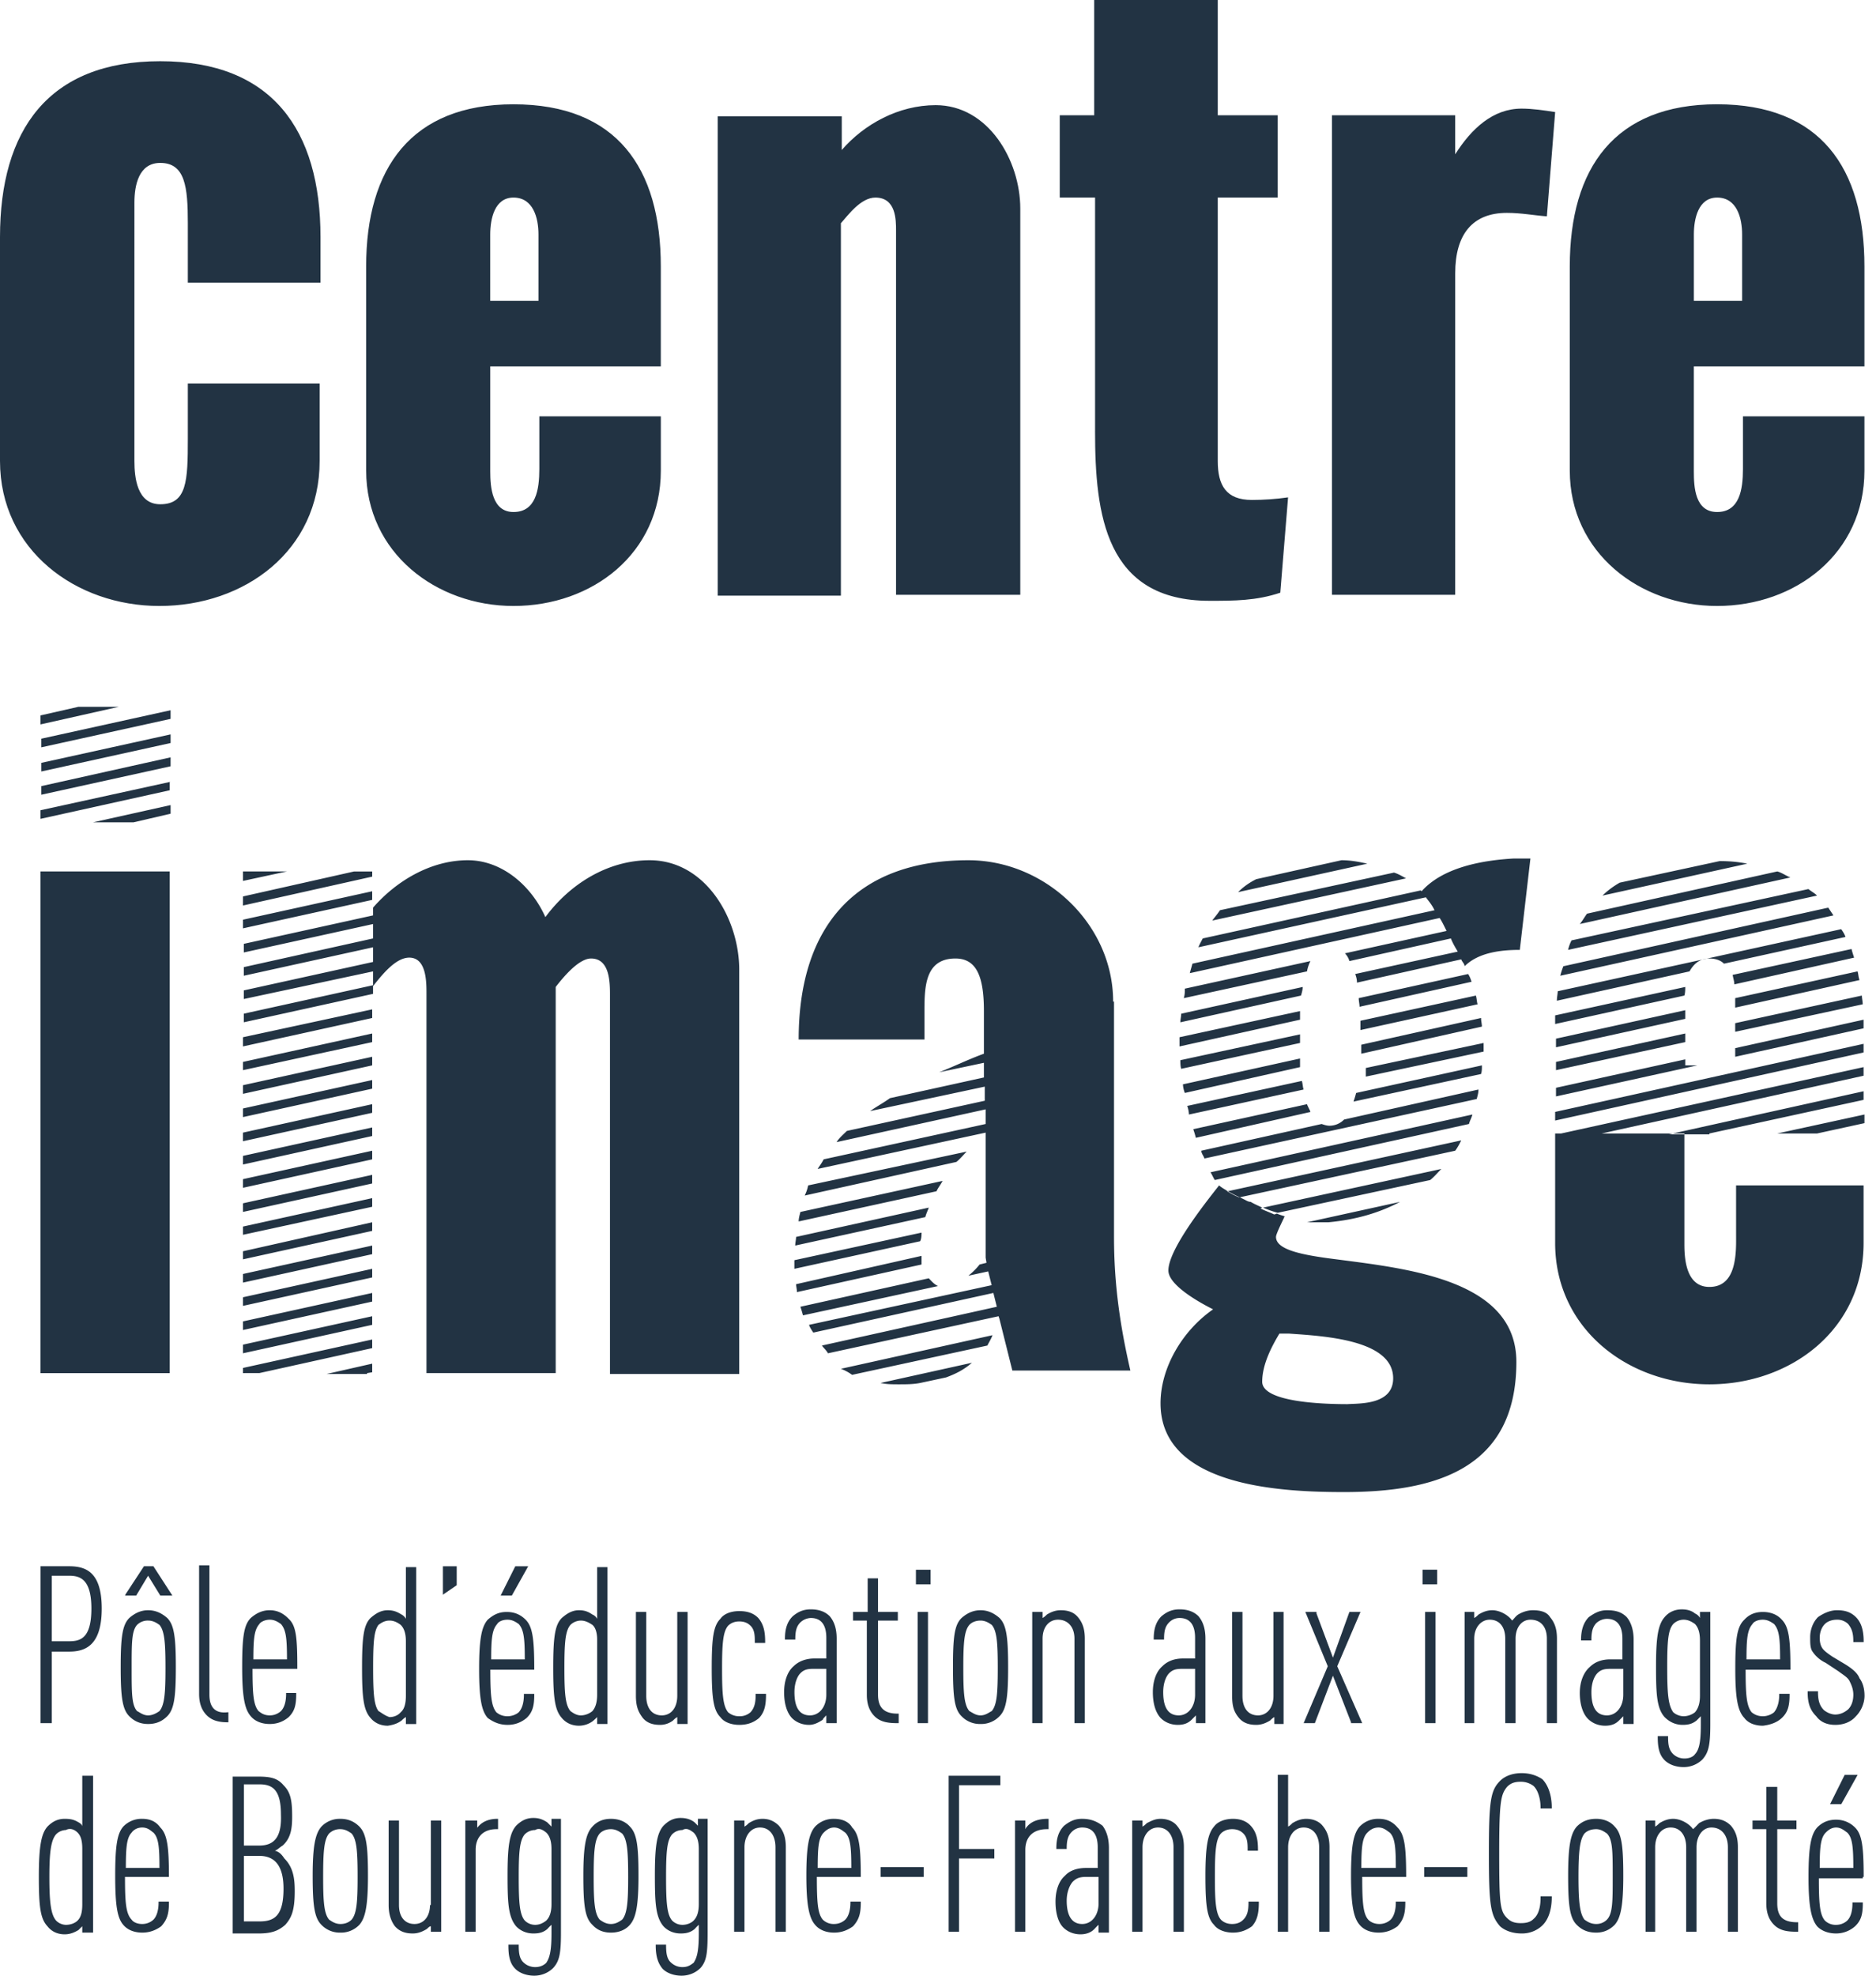
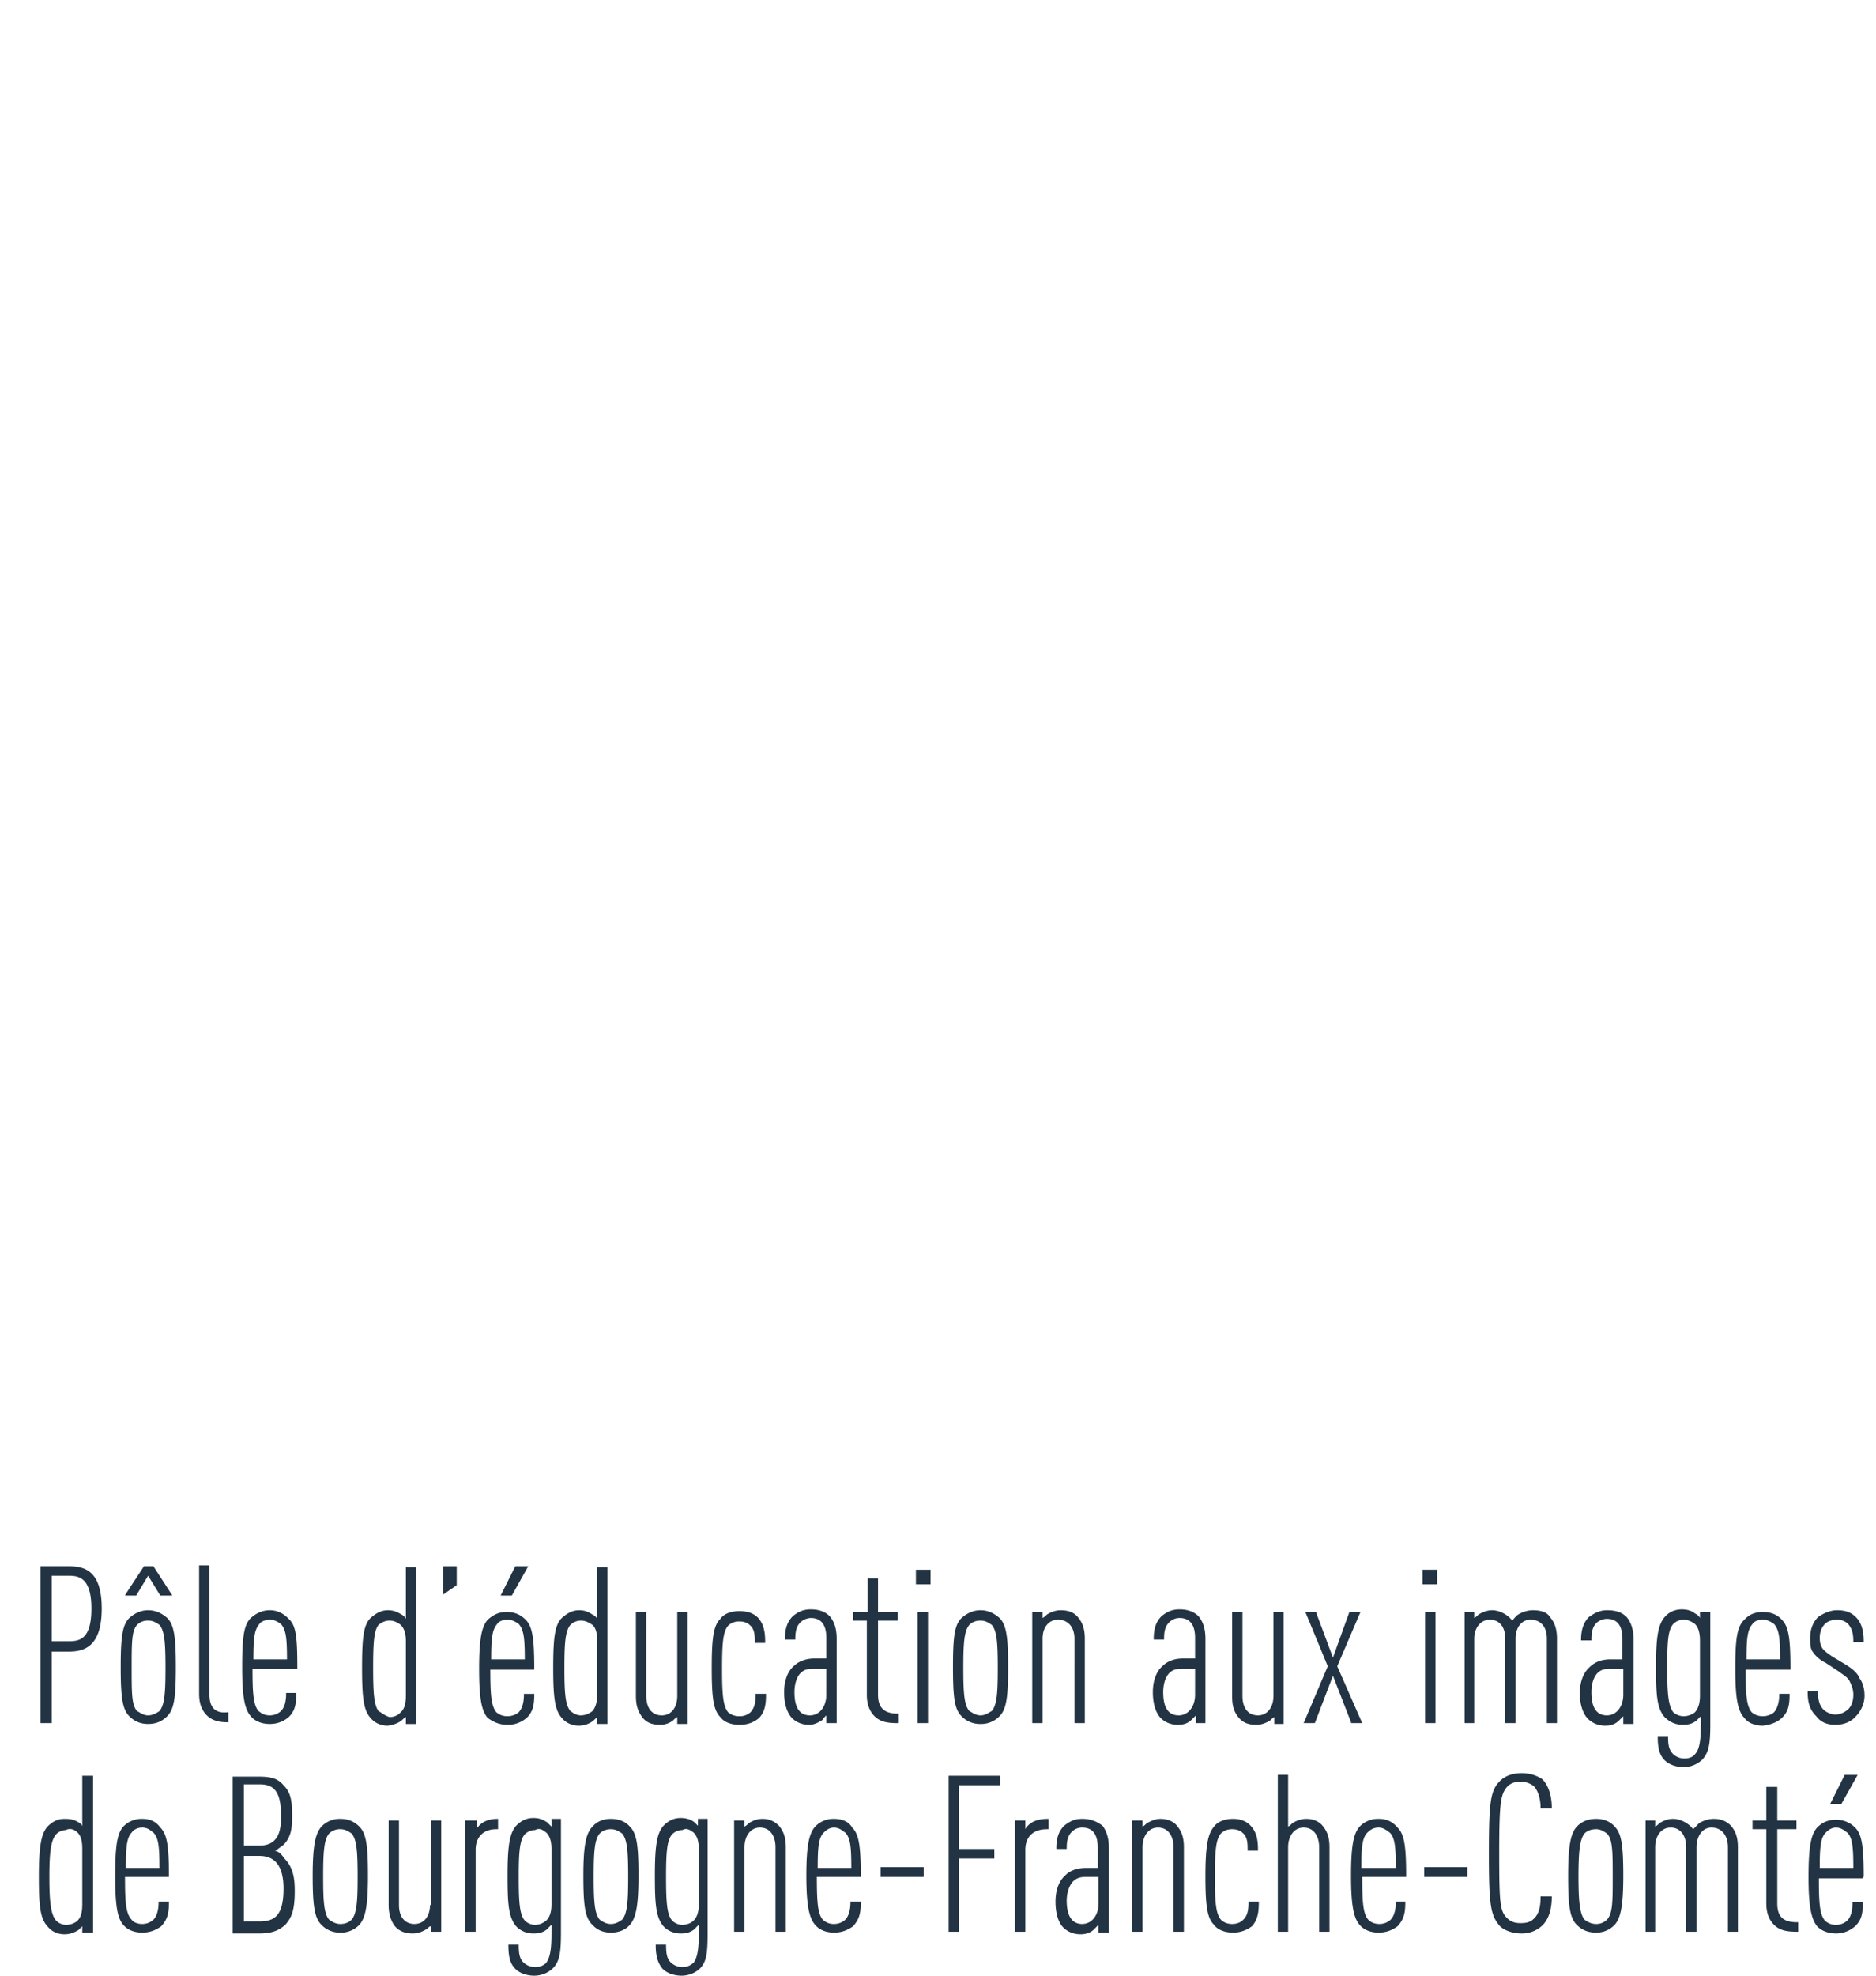
<svg xmlns="http://www.w3.org/2000/svg" width="114" height="120" viewBox="0 0 114 120">
  <g>
    <g>
      <g>
-         <path fill="#223343" d="M14.764 76.49V76l7.853-1.761v.523zm0 1.414v-.524l7.853-1.727v.523zm0 1.413v-.523l7.853-1.728v.524zm0-5.706v-.524l7.853-1.728v.524zm0-2.88v-.524l7.853-1.727V69zm0 4.269v-.5l7.853-1.727v.524zm0 5.783v-.523l7.853-1.728v.524zM7.224 42.93L2.46 44v-.546l2.304-.524zm3.142 3.613L2.512 48.27v-.523L10.366 46zm0 .942l-.053.011v-.011zm-.053.011V48L2.46 49.736v-.523zm4.45 21.821v-.523l7.854-1.728v.524zM10.367 45.13l-7.854 1.728v-.524l7.854-1.728zm-2.252 4.817h-2.46l4.712-1.047v.523zm14.189 33.508h-2.46l2.774-.629v.524l-.314.052zM2.46 52.93h7.853v30.471H2.46zm12.304 30.471v-.314l7.853-1.728v.524L15.758 83.4zm0-1.204v-.524l7.853-1.727v.523zm2.67-29.267l-2.67.576v-.576zm-2.67 19.215v-.524l7.853-1.728v.524zm62.88 1.518a6.266 6.266 0 0 1-.89-.314L87.59 71c-.21.202-.419.464-.68.673zm-62.88-5.812v-.523l7.853-1.728v.524zm52.932-7.015v14.293c0 2.871.366 5.393.994 8.115h-7.172l-.786-3.141-.052-.157-10.367 2.251c-.104-.197-.261-.314-.366-.471l10.628-2.356-.21-.838-10.942 2.408c-.104-.157-.21-.314-.261-.47l11.099-2.41-.21-.837-1.204.262c.262-.21.472-.419.681-.68l.419-.105-.052-.315v-7.591L49.685 71c.105-.164.262-.374.367-.583l9.843-2.147v-.89l-9.058 1.99c.163-.262.419-.471.628-.68l8.377-1.833V66l-6.963 1.485c.366-.262.785-.485 1.204-.785l5.707-1.257v-.89l-2.723.576c.933-.367 1.78-.785 2.723-1.129v-2.588c0-2.042-.419-3.194-1.728-3.194-1.832 0-1.885 1.675-1.885 3.194v1.727h-7.644c0-6.963 3.56-10.89 10.314-10.89 4.66 0 8.796 3.875 8.796 8.587zm16.963 22.88c0-2.357-4.24-2.566-6.335-2.716h-.576c-.471.778-1.047 1.878-1.047 2.925 0 1.256 3.77 1.361 5.183 1.361.733-.052 2.775.052 2.775-1.57zm7.487-.995c0 6.544-4.974 7.905-10.471 7.905-3.77 0-11.152-.314-11.152-5.392 0-2.147 1.309-4.398 3.194-5.707C72.879 79.108 71 78.06 71 77.17c0-1.257 2.14-3.98 3.083-5.171.157.145.367.25.524.354h-.053c.21.105.446.262.733.367h.053l.314.157c.104.052.21.122.346.122.23.14.491.244.7.349l-.104.052c.314.157.628.262.838.367l.157-.053c.262.105.471.157.471.157 0 .053-.523 1.048-.523 1.257 0 .785 1.57 1.1 3.664 1.361 4.398.576 10.943 1.257 10.943 6.23zm-16.806-10c-.262-.105-.524-.262-.733-.367l14.188-3.089c-.105.21-.21.419-.366.628l-13.09 2.828zm37.958-5.027v.524l-2.88.628H108zM79.423 74.24L85.078 73c-1.257.663-2.67 1.082-4.346 1.239h-1.309zM92 52.145h1l-.645 5.55c-1.152 0-2.513.156-3.355.994 0-.157-.153-.262-.205-.419l-6.335 1.414c0-.21-.052-.367-.105-.524l6.23-1.36c-.156-.263-.313-.524-.418-.8L82 58.375a1.075 1.075 0 0 0-.273-.471l6.178-1.361c-.157-.315-.262-.543-.419-.786l-15.183 3.351c.052-.21.105-.366.157-.576l14.712-3.246c-.172-.366-.419-.628-.524-.785l-13.822 3.036c.053-.157.174-.366.262-.537l13.246-2.918.053.052c1.309-1.466 3.717-1.885 5.613-1.99zM105.497 72h7.748v3.495c0 5.236-4.398 8.587-9.371 8.587-4.974 0-9.372-3.403-9.372-8.587v-6.649h.366l18.377-4.031v.523L97.33 68.846h4.32l-.236.053h.942V75.6c0 .995.157 2.566 1.519 2.566 1.413 0 1.623-1.466 1.623-2.775zm-3.847-3.154l11.595-2.565v.523l-9.371 2.042v.053h-1.519v-.053zm-86.886-5.288V63l7.853-1.693v.524zm30.157-4.66v24.556h-7.854V60.469c0-.785 0-2.251-1.152-2.251-.785 0-1.78 1.257-2.146 1.728V83.4h-7.853V60.365c0-.733 0-2.2-1.048-2.2-.868 0-1.727 1.152-2.199 1.728v.472l-7.853 1.727v-.523l7.853-1.728V59l-7.853 1.679v-.524l7.853-1.728v-.89l-7.853 1.728v-.523L22.669 57v-.876l-7.853 1.727v-.523l7.853-1.728v-.471c1.414-1.623 3.508-2.88 5.76-2.88 2.094 0 3.874 1.571 4.712 3.456 1.466-1.99 3.77-3.456 6.335-3.456 3.403 0 5.445 3.56 5.445 6.65zM14.764 65v-.5l7.853-1.727v.523zm0 1.438v-.524l7.853-1.727v.523zm41.151 8.953l-7.643 1.675v-.523L56 74.867c0 .133 0 .367-.084.524zM53.508 84l5.55-1.227c-.471.419-.995.68-1.57.89L55.914 84c-.418.082-.837.082-1.308.082-.367 0-.733 0-1.1-.082zM57 78.113l-8.205 1.78a6.591 6.591 0 0 0-.157-.523l7.801-1.728c.157.157.314.358.561.471zm-1-1.309l-7.571 1.676c0-.157-.053-.367-.053-.48L56 76.28v.524zm-4.901 6.335l9.214-2.041c-.104.261-.209.418-.313.628l-8.22 1.78a2.821 2.821 0 0 0-.681-.367zM10.366 43.663l-7.854 1.728v-.524l7.854-1.728zm92.042 18.22l-7.854 1.728v-.524l7.854-1.728zm-.053-1.414l-7.853 1.728v-.524l7.906-1.727c0 .157 0 .366-.053.523zm1.353-2.242l8.176-1.79c.116.158.21.315.262.472l-7.382 1.623c-.21-.21-.524-.314-.89-.314-.057 0-.112.003-.166.009zm-.256.056c-.344.115-.591.375-.783.717l-8.062 1.783c0-.209.052-.418.052-.576zm.256-.056l-.256.056c.08-.027.165-.046.256-.056zm-20.62-5.768l-7.853 1.728c.314-.315.68-.576 1.1-.786l5.183-1.152c.575 0 1.1.105 1.57.21zm2.356.89l-11.78 2.565c.157-.21.336-.419.471-.628L84.711 53c.289.087.524.244.733.349zm17.697 11.361l-8.587 1.885v-.524l7.854-1.727v.366zm-.733-1.414L94.554 65v-.5l7.854-1.727zm10.837.629L94.502 68.06v-.524l18.743-4.136zm-1.832-8.325l-16.597 3.665c.052-.21.105-.366.184-.576l16.099-3.56.314.471zm-5.969 8.063l7.801-1.728v.524l-7.8 1.728zm-90.68-7.277v-.524l7.853-1.728v.524zm95.654-1.99l-15.13 3.298c.052-.209.104-.366.209-.576L109.895 54c.157.134.366.239.523.396zm-1.623-1.1L96 56.124c.177-.21.282-.42.44-.629L108 52.93c.272.07.533.262.795.366zm-3.508 5.917l7.225-1.571c.053.21.105.358.157.524l-7.277 1.623c0-.157-.052-.315-.105-.576zm.89-6.754l-8.796 1.937c.315-.314.681-.576 1.048-.785l6.073-1.31c.628 0 1.152.053 1.675.158zm-.733 8.743v-.576L112.88 59c.052.16.052.37.121.527zm0 1.466v-.523l7.697-1.676c0 .157.052.367.052.531zM79.057 60.47l-7.33 1.623c0-.157.052-.366.052-.523l7.383-1.623c0 .157-.053.366-.105.523zm-6.388 8.639c-.052-.21-.104-.366-.157-.524l6.911-1.518c.053.157.157.314.21.471zm-.994-5.55v-.104V63L79 61.412v.523zm-56.911-9.11l6.754-1.518h1.1v.314L14.763 55zm33.874 19.163l8.639-1.885c-.105.21-.277.419-.367.628l-8.377 1.833c0-.187.053-.367.105-.576zm23.613-5.917a1.86 1.86 0 0 0-.105-.523l6.963-1.518c.053.157.053.347.105.523zm-14.137 2.88L48.9 72.616c.1-.21.157-.367.21-.616l9.633-2.054c-.21.21-.42.47-.629.628zM79.424 59l-7.488 1.626c.064-.21.064-.366.064-.576l7.633-1.675a2.23 2.23 0 0 0-.21.625zM56.23 73.925l-7.906 1.728c0-.158.052-.367.052-.524l8.063-1.78c-.052.157-.157.366-.21.576zm33.455-13.456c.052.157.052.367.105.531l-7.12 1.564V62zM90 61.831c0 .169.052.366.052.523L82.722 64v-.546zm-7 3.56v-.524l7.156-1.518v.523zm6.214-6.23c.105.156.157.314.21.47l-6.807 1.519c0-.15-.052-.367-.052-.524zM72 66.384a1.662 1.662 0 0 1-.116-.523L79 64.292v.523zm7-3.036l-7.22 1.57c-.053-.157-.053-.366-.053-.523L79 62.826v.523zM81.675 68l8.167-1.824c0 .21-.052.367-.105.576l-16.544 3.613c-.052-.158-.193-.315-.193-.472l7.313-1.623c.157.053.315.105.472.105.366 0 .68-.157.89-.375zm-7.854 3.673c-.104-.157-.157-.314-.262-.47l15.917-3.509c-.053.21-.157.367-.21.576zm8.587-5.288l7.644-1.675c0 .21 0 .367-.052.524l-7.75 1.675c.053-.157.105-.314.158-.524z" />
-       </g>
+         </g>
      <g>
        <path fill="#223343" d="M112.098 107.803h.786l-.995 1.78h-.68zm1.1 6.197v.085h-2.67c0 1.519.052 2.2.366 2.566a.924.924 0 0 0 .68.261.995.995 0 0 0 .681-.261c.21-.21.314-.576.314-1.047v-.053h.629v.053c0 .68-.105 1.047-.472 1.396a1.74 1.74 0 0 1-1.151.436c-.472 0-.89-.157-1.152-.436-.367-.454-.524-1.24-.524-3 0-1.852.157-2.585.524-3 .314-.318.68-.475 1.152-.475.425 0 .837.157 1.151.475.42.415.524 1.148.524 3zm-1.623-3c-.314 0-.524.206-.629.31-.314.315-.366.89-.366 2.147h2.042c0-1.257-.053-1.832-.367-2.147-.157-.104-.366-.31-.68-.31zM108 115.604c0 .785.329 1.151 1.219 1.151h.052v.576h-.052c-.576 0-1.047-.052-1.414-.419-.314-.314-.471-.733-.471-1.308V111.1h-.838v-.524h.838v-2.041H108v2.041h1.166v.524H108zm-3.86-5.131c.471 0 .785.157 1.047.419.262.314.42.68.42 1.308v5.131H105v-5.13c0-.734-.389-1.201-1-1.201-.54 0-.907.52-.907 1.2v5.131h-.628v-5.13c0-.734-.367-1.201-.943-1.201s-.942.52-.942 1.2v5.131H100v-6.754h.58v.367c.105-.052.21-.157.262-.21.261-.157.523-.261.837-.261.42 0 .943.261 1.205.628.116-.101.261-.262.366-.367.262-.157.576-.261.89-.261zm-7.14 0c.439 0 .857.157 1.12.47.418.42.523 1.153.523 2.985 0 1.833-.157 2.566-.524 2.984-.314.315-.68.472-1.119.472-.504 0-.87-.157-1.184-.472-.42-.418-.524-1.151-.524-2.984 0-1.832.157-2.565.524-2.984.314-.314.68-.471 1.184-.471zm0 6.387a.896.896 0 0 0 .648-.262c.352-.366.352-1.1.352-2.598 0-1.538 0-2.27-.352-2.637-.157-.105-.367-.262-.648-.262-.4 0-.609.157-.713.262-.287.366-.367 1.1-.367 2.637 0 1.499.08 2.232.367 2.598.157.105.366.262.713.262zm-4.535-9.162c.535 0 .942.157 1.256.366.367.367.576.995.576 1.728v.052h-.68v-.052c0-.419-.105-.995-.42-1.309a1.26 1.26 0 0 0-.785-.262c-.412 0-.628.105-.837.315-.367.464-.472.837-.472 3.979 0 3.14.053 3.56.472 3.979.21.209.425.314.837.314.314 0 .588-.053.786-.262.366-.314.419-.89.419-1.309v-.052h.68v.052c0 .524-.105 1.309-.628 1.763a1.79 1.79 0 0 1-1.204.436c-.524 0-.995-.157-1.31-.436-.575-.663-.68-1.24-.68-4.433 0-3.194.105-3.822.68-4.398.315-.314.786-.471 1.31-.471zm-5.917 5.707h2.618V114h-2.618zm-2.774-2.932c.47 0 .837.157 1.151.527.42.415.524 1.148.524 3h-2.67c0 1.551.052 2.232.366 2.598.105.105.314.262.681.262a.995.995 0 0 0 .68-.262c.21-.21.315-.598.315-1.047v-.052h.576v.052c0 .68-.105 1.047-.472 1.449-.314.227-.68.384-1.151.384-.472 0-.89-.157-1.152-.472-.367-.418-.524-1.204-.524-2.984 0-1.832.157-2.565.524-2.984a1.54 1.54 0 0 1 1.152-.471zm0 .527c-.367 0-.576.206-.681.31-.314.315-.367.89-.367 2.147h2.095c0-1.257-.053-1.832-.367-2.147-.157-.104-.366-.31-.68-.31zm-4.398-.527c.419 0 .785.157.994.419.262.314.42.68.42 1.308v5.131h-.629v-5.13c0-.734-.366-1.201-.942-1.201s-.943.52-.943 1.2v5.131h-.628v-9.529h.628v3.142c.105-.052.21-.157.262-.21.262-.157.524-.261.838-.261zm-4.45 0c.47 0 .837.157 1.074.419.391.418.444.942.444 1.465v.053h-.629v-.053c0-.357 0-.733-.261-.994-.157-.157-.367-.262-.68-.262-.367 0-.577.157-.682.262-.314.366-.366 1.1-.366 2.637 0 1.499.052 2.232.366 2.598.105.105.315.262.681.262.314 0 .524-.105.68-.262.263-.261.315-.598.315-1.047v-.052h.628v.052c0 .68-.105 1.1-.419 1.449-.314.227-.68.384-1.152.384-.47 0-.925-.157-1.151-.472-.42-.418-.524-1.151-.524-2.984 0-1.832.157-2.565.524-2.984.226-.314.68-.471 1.151-.471zm-4.398 0c.418 0 .785.157.994.419.262.314.42.68.42 1.308v5.131h-.63v-5.13c0-.734-.366-1.201-.942-1.201-.575 0-.942.52-.942 1.2v5.131H68.8v-6.754h.628v.367c.105-.052.21-.157.262-.21.31-.157.523-.261.838-.261zm-4.765 0c.524 0 .89.157 1.237.419.23.314.386.732.386 1.36v5.132h-.628v-.472c-.105.088-.21.21-.262.262-.21.21-.496.314-.838.314-.418 0-.785-.157-1.047-.418-.314-.315-.47-.89-.47-1.571 0-.68.209-1.257.575-1.57.284-.315.733-.472 1.284-.472h.706V112.2c0-.785-.315-1.2-.943-1.2a.881.881 0 0 0-.628.258c-.21.21-.314.471-.314.995v.052h-.629v-.052c0-.629.158-1.047.472-1.361.336-.262.628-.42 1.1-.42zM66 114c-.394 0-.603.085-.813.295-.187.21-.366.628-.366 1.151 0 .681.179 1.414.942 1.414.576 0 .995-.523.995-1.256V114zm-3.588-3.056c.262-.314.681-.471 1.257-.471h.052v.628h-.104c-.838 0-1.31.471-1.31 1.256v4.974h-.628v-6.754h.629v.524c.052-.101.052-.101.104-.157zm-4.764 6.387v-9.476h3.141v.576h-2.513v3.874h2.147v.576h-2.147v4.45zm-4.136-3.926h2.618V114h-2.618zm-2.827-2.932c.47 0 .89.157 1.1.527.418.415.523 1.148.523 3h-2.67c0 1.551.052 2.232.362 2.598a.94.94 0 0 0 .685.262.995.995 0 0 0 .68-.262c.21-.21.314-.598.314-1.047v-.052h.629v.052c0 .68-.105 1.047-.472 1.449-.314.227-.68.384-1.151.384-.472 0-.89-.157-1.152-.472-.367-.418-.533-1.204-.533-2.984 0-1.832.166-2.565.533-2.984a1.54 1.54 0 0 1 1.152-.471zm0 .527c-.315 0-.524.206-.629.31-.314.315-.366.89-.366 2.147h2.042c0-1.257-.053-1.832-.367-2.147-.157-.104-.365-.31-.68-.31zm-4.346-.527c.419 0 .733.157.995.419.262.314.419.68.419 1.308v5.131h-.629v-5.13c0-.734-.366-1.201-.942-1.201s-.942.52-.942 1.2v5.131h-.629v-6.754h.629v.367c.104-.052.209-.157.261-.21.262-.157.499-.261.838-.261zm-3.927.419v-.42H43v6.912c0 1.256-.064 1.727-.43 2.146-.315.314-.734.47-1.152.47-.472 0-.89-.156-1.152-.417-.266-.315-.42-.733-.42-1.414v-.052h.63v.052c0 .471.052.831.313 1.047a.995.995 0 0 0 .68.262c.367 0 .531-.157.682-.262.209-.314.314-.733.314-1.78v-.524c-.105.088-.21.21-.262.262-.262.21-.524.262-.838.262-.419 0-.785-.157-1.047-.436-.471-.559-.523-1.396-.523-3.072 0-1.728.104-2.565.523-3.036.314-.315.628-.472 1.047-.472.367 0 .635.105.838.262l.21.21zm-.261.418c-.21-.157-.42-.31-.681-.157a.882.882 0 0 0-.628.262c-.314.367-.367 1.1-.367 2.585 0 1.551.053 2.284.367 2.65a.882.882 0 0 0 .628.262c.262 0 .53-.104.68-.261.21-.21.315-.524.315-.995v-3.35c0-.472-.105-.786-.314-.996zm-5.027-.837c.472 0 .876.157 1.152.47.42.42.524 1.153.524 2.985 0 1.833-.157 2.566-.524 2.984-.276.315-.68.472-1.152.472-.47 0-.837-.157-1.124-.472-.446-.418-.551-1.151-.551-2.984 0-1.832.157-2.565.551-2.984.287-.314.653-.471 1.124-.471zm0 6.387c.315 0 .524-.157.681-.262.314-.366.367-1.1.367-2.598 0-1.538-.053-2.27-.367-2.637-.157-.105-.366-.262-.68-.262-.367 0-.577.157-.681.262-.314.366-.367 1.1-.367 2.637 0 1.499.053 2.232.367 2.598.157.105.366.262.68.262zm-3.612-6.387h.576v6.91c0 1.257-.088 1.728-.471 2.147-.315.314-.733.47-1.152.47-.465 0-.89-.156-1.152-.417-.313-.315-.419-.733-.419-1.414v-.052h.628v.052c0 .471.053.831.314 1.047.164.157.42.262.681.262.367 0 .576-.157.68-.262.21-.314.315-.733.315-1.78v-.524c-.105.088-.21.21-.262.262-.25.21-.524.262-.838.262-.412 0-.785-.157-1.047-.436-.471-.559-.523-1.396-.523-3.072 0-1.728.104-2.565.523-3.036.314-.315.635-.472 1.047-.472.367 0 .588.105.838.262l.262.262zm-.314.837c-.198-.157-.42-.31-.68-.157a.895.895 0 0 0-.63.262c-.313.367-.366 1.1-.366 2.585 0 1.551.053 2.284.367 2.65a.895.895 0 0 0 .628.262c.262 0 .483-.104.68-.261.21-.21.315-.524.315-.995v-3.35c0-.472-.105-.786-.314-.996zm-4.136-.366c.261-.314.68-.471 1.151-.471h.053v.628h-.105c-.785 0-1.257.471-1.257 1.256v4.974h-.628v-6.754H29v.524c0-.101 0-.101.062-.157zm-2.88 4.764v-5.13h.628v6.753h-.628V117c-.105 0-.182.122-.262.174-.262.157-.523.262-.837.262-.42 0-.786-.105-1.083-.436-.226-.297-.383-.716-.383-1.292v-5.13h.628v5.13c0 .733.366 1.152.942 1.152s.943-.471.943-1.152zm-5.497-5.235c.47 0 .837.157 1.151.47.42.42.524 1.153.524 2.985 0 1.833-.157 2.566-.524 2.984a1.54 1.54 0 0 1-1.151.472 1.54 1.54 0 0 1-1.152-.472c-.42-.418-.533-1.151-.533-2.984 0-1.832.166-2.565.533-2.984a1.54 1.54 0 0 1 1.152-.471zm0 6.387c.366 0 .576-.157.68-.262.314-.366.367-1.1.367-2.598 0-1.538-.053-2.27-.367-2.637-.157-.105-.365-.262-.68-.262a.94.94 0 0 0-.685.262c-.31.366-.363 1.1-.363 2.637 0 1.499.053 2.232.363 2.598.161.105.37.262.685.262zm-3.98-4.45c.21.052.367.157.576.471.576.576.629 1.309.629 1.99 0 1.204-.21 1.623-.576 2.041-.419.367-.838.524-1.623.524h-1.57v-9.529h1.517c.786 0 1.205.093 1.571.524.419.419.524.89.524 1.885 0 .684-.053 1.309-.576 1.78-.177.104-.314.261-.471.314zm-1.884.314v3.979h.942c.89 0 1.466-.314 1.466-1.99 0-1.308-.471-1.989-1.466-1.989zm.942-.628c.943 0 1.361-.576 1.309-1.885 0-1.518-.524-1.833-1.309-1.833h-.942v3.718zm-7.12-1.623c.47 0 .837.157 1.1.527.418.415.523 1.148.523 3h-2.67c0 1.551.052 2.232.404 2.598.067.105.276.262.643.262a.995.995 0 0 0 .68-.262c.21-.21.314-.598.314-1.047v-.052h.629v.052c0 .68-.105 1.047-.471 1.449-.315.227-.681.384-1.152.384-.471 0-.89-.157-1.152-.472-.367-.418-.491-1.204-.491-2.984 0-1.832.124-2.565.49-2.984a1.54 1.54 0 0 1 1.153-.471zm0 .527c-.367 0-.576.206-.643.31-.3.315-.352.89-.352 2.147H9.69c0-1.257-.052-1.832-.367-2.147-.157-.104-.323-.31-.68-.31zM5 107.855h.658v9.529H5V117c-.075.07-.18.174-.232.227-.261.157-.523.261-.837.261-.42 0-.786-.157-1.047-.488-.42-.454-.524-1.135-.524-3 0-1.904.157-2.637.524-3.056.314-.314.628-.471 1.047-.471.366 0 .576.052.837.21.105.051.232.156.232.26zm-.284 3.455c-.157-.157-.419-.31-.716-.157a.86.86 0 0 0-.593.262c-.314.367-.407 1.1-.407 2.585 0 1.551.093 2.284.407 2.65a.86.86 0 0 0 .593.262c.297 0 .559-.104.716-.261.21-.21.284-.524.284-.995v-3.35c0-.472-.075-.786-.284-.996zm106.806-6.544c-.47 0-.89-.157-1.152-.524-.37-.366-.523-.785-.523-1.466v-.052h.628v.052c0 .524.105.838.367 1.1.158.124.419.262.68.262.314 0 .576-.138.786-.315.21-.209.314-.523.314-.89 0-.314-.105-.576-.21-.785-.104-.262-.412-.419-.68-.628l-.786-.52a1.97 1.97 0 0 1-.837-.737c-.109-.21-.109-.471-.109-.837 0-.426.161-.89.475-1.205.314-.221.733-.419 1.152-.419.471 0 .838.105 1.152.42.314.313.471.778.471 1.465v.053h-.628v-.053c0-.523-.105-.785-.314-1.047a.938.938 0 0 0-.681-.262c-.314 0-.576.105-.733.262-.21.21-.314.524-.314.838 0 .262.052.471.157.628.105.157.314.314.628.524l.786.47c.418.263.733.524.849.839.198.261.302.628.302 1.061 0 .457-.209.928-.523 1.242-.314.367-.779.524-1.257.524zm-3.246-.419c-.276.262-.68.419-1.152.471-.47 0-.89-.157-1.124-.471-.394-.419-.551-1.152-.551-2.984 0-1.833.105-2.566.551-2.985.287-.314.653-.47 1.124-.47.472 0 .876.156 1.152.47.42.42.524 1.152.524 2.985v.052h-2.723c0 1.518.053 2.199.367 2.585.105.085.314.242.68.242.262 0 .524-.104.681-.242.195-.229.314-.595.314-1.067v-.052h.628v.052c0 .681-.104 1.067-.47 1.414zm-1.152-5.969c-.366 0-.576.157-.628.262-.314.36-.366.89-.366 2.147h2.042c0-1.257-.053-1.787-.367-2.147-.157-.105-.366-.262-.68-.262zm-4.869 6.388c-.419 0-.785-.157-1.1-.471-.47-.524-.523-1.362-.523-3.037 0-1.728.105-2.565.524-3.037.262-.314.628-.47 1.047-.47.366 0 .628.104.797.249.145.064.25.169.302.274v-.367h.629v6.807c0 1.286-.105 1.727-.472 2.146a1.624 1.624 0 0 1-1.151.471c-.472 0-.89-.157-1.152-.419-.314-.314-.419-.733-.419-1.413v-.052h.628v.052c0 .501.053.785.314 1.047a.995.995 0 0 0 .681.262c.366 0 .576-.157.64-.262.25-.262.355-.733.355-1.78v-.524l-.262.262c-.262.21-.524.262-.838.262zm-.942-3.508c0 1.57.052 2.304.366 2.742a.99.99 0 0 0 .629.242c.261 0 .523-.104.692-.242.198-.229.302-.543.302-1v-3.365c0-.471-.104-.785-.302-.995-.221-.157-.43-.262-.692-.262a.895.895 0 0 0-.629.262c-.314.36-.366 1.047-.366 2.618zm-3.665-3.455c.524 0 .89.104 1.204.418.262.314.419.779.419 1.362v5.13h-.628v-.47l-.262.261c-.21.21-.471.314-.838.314-.419 0-.785-.157-1.047-.419-.314-.314-.496-.89-.496-1.57s.234-1.257.6-1.571c.315-.314.734-.471 1.257-.471h.733V99.53c0-.785-.314-1.204-.942-1.204a.98.98 0 0 0-.648.262c-.19.21-.294.471-.294.995v.052h-.629v-.052c0-.583.157-1.048.471-1.362.315-.221.629-.418 1.1-.418zm.21 3.56c-.367 0-.577.052-.786.261-.21.21-.366.629-.366 1.152 0 .681.157 1.414.942 1.414.576 0 .995-.524.995-1.257v-1.57zm-4.713-3.56c.472 0 .855.104 1.047.418.262.314.42.681.42 1.31v5.13H94v-5.13c0-.734-.383-1.153-1-1.153-.535 0-.902.472-.902 1.152v5.131h-.628v-5.13c0-.734-.367-1.153-.942-1.153-.528 0-.943.472-.943 1.152v5.131H89v-6.754h.585v.367c.105-.053.21-.157.262-.21.262-.157.523-.261.838-.261.418 0 .942.261 1.204.628.111-.105.21-.262.366-.367.262-.157.576-.261.89-.261zm-5.916 6.858h-.628v-6.754h.628zm.105-8.43h-.89v-.89h.89zm-4.555 8.43h-.68v-.052L81 101.782l-1.1 2.88h-.681l1.466-3.456-1.362-3.299H80V98l1 2.682 1-2.775h.674l-1.413 3.299zm-4.779.053h-.561v-.42c-.105.053-.21.158-.262.21-.262.157-.524.262-.838.262-.419 0-.785-.105-1.047-.419-.292-.347-.419-.68-.419-1.347v-5.093h.628V103c0 .771.367 1.19.943 1.19.556 0 .942-.471.942-1.19v-5.093H78zm-4.75-.053h-.576v-.471l-.262.262c-.21.21-.47.314-.837.314-.42 0-.786-.157-1.047-.419-.315-.347-.472-.89-.472-1.57 0-.681.21-1.257.576-1.571.314-.314.733-.472 1.257-.472h.733v-1.256c0-.785-.314-1.204-.943-1.204a.882.882 0 0 0-.628.262c-.21.209-.314.464-.314.994v.053h-.628v-.053c0-.628.157-1.047.47-1.361.315-.262.63-.419 1.1-.419.524 0 .89.157 1.152.419.262.314.42.733.42 1.361zm-1.414-3.298c-.366 0-.575.052-.785.261-.21.21-.366.629-.366 1.152 0 .681.157 1.414.942 1.414.576 0 .995-.524.995-1.257v-1.57zm-6.544-1.833c0-.733-.419-1.152-.995-1.152-.576 0-.942.472-.942 1.152v5.131h-.629v-6.754h.629v.367c.104-.053.21-.157.262-.21.261-.157.523-.261.837-.261.42 0 .786.104 1.047.418.262.314.42.681.42 1.31v5.13h-.63zm-5.707-1.727c.471 0 .838.197 1.152.47.419.42.524 1.153.524 2.985 0 1.832-.105 2.565-.524 2.984a1.54 1.54 0 0 1-1.152.471 1.54 1.54 0 0 1-1.152-.47c-.433-.42-.523-1.153-.523-2.985 0-1.832.09-2.565.523-2.984.314-.274.68-.471 1.152-.471zm0 6.387c.314 0 .524-.19.68-.262.315-.366.367-1.1.367-2.618 0-1.518-.052-2.25-.366-2.617-.157-.105-.367-.262-.68-.262-.367 0-.586.157-.681.262-.315.366-.367 1.1-.367 2.617 0 1.519.052 2.252.367 2.618.157.072.366.262.68.262zm-3.822-6.283h.628v6.754h-.628zm-.105-2.565h.89v.89h-.89zm-1.099 9.32c-.559 0-1.047-.053-1.414-.42-.314-.314-.47-.733-.47-1.309v-4.502h-.839v-.524h.89v-2.042h.629v2.042h1.204v.524h-1.204v4.502c0 .786.366 1.152 1.204 1.152h.052v.576zm-4.559-.21c-.31.21-.572.314-.834.314-.419 0-.785-.157-1.047-.419-.314-.347-.471-.89-.471-1.57 0-.681.21-1.257.576-1.571.314-.314.776-.472 1.256-.472h.733v-1.256c0-.785-.314-1.204-.942-1.204a.977.977 0 0 0-.628.262c-.21.209-.314.464-.314.994v.053H47.7v-.053c0-.628.157-1.047.472-1.361.314-.262.628-.419 1.099-.419.524 0 .89.157 1.152.419.262.314.419.733.419 1.361v5.131h-.629v-.471c-.104.105-.213.21-.213.262zm-.572-3.09c-.366 0-.576.053-.785.263-.21.209-.367.628-.367 1.151 0 .681.157 1.414.943 1.414.576 0 .994-.524.994-1.257v-1.57zm-3.298 2.985c-.315.262-.681.419-1.205.419-.47 0-.925-.157-1.151-.471-.42-.42-.524-1.152-.524-2.985 0-1.832.105-2.565.524-2.984.226-.326.68-.471 1.151-.471.524 0 .89.145 1.152.419.367.419.42.942.42 1.466v.052h-.63v-.052c0-.367 0-.74-.26-.995-.158-.157-.367-.262-.682-.262-.366 0-.575.157-.68.262-.314.366-.367 1.1-.367 2.618 0 1.518.053 2.251.367 2.637.105.085.314.242.68.242a.979.979 0 0 0 .681-.242c.262-.281.314-.648.314-1.067v-.052h.628v.052c0 .681-.104 1.067-.418 1.414zm-5.236.157c-.21.157-.471.262-.785.262-.42 0-.786-.105-1.047-.419-.262-.347-.42-.68-.42-1.347v-5.093h.629V103c0 .771.366 1.19.942 1.19s.943-.471.943-1.19v-5.093h.628v6.807h-.628v-.42c-.105.053-.21.158-.262.21zm-4.607-.21c-.053.053-.157.158-.287.262a1.435 1.435 0 0 1-.813.262c-.419 0-.785-.157-1.047-.471-.419-.471-.523-1.204-.523-3.037 0-1.884.104-2.617.523-3.036.314-.274.628-.471 1.047-.471.367 0 .576.104.813.261a.57.57 0 0 1 .287.262v-3.141h.628v9.529h-.628zm0-4.711c0-.42-.105-.733-.287-.89-.237-.157-.446-.262-.708-.262a.929.929 0 0 0-.628.262c-.314.366-.367 1.1-.367 2.617 0 1.519.053 2.252.367 2.618.104.072.336.262.628.262.262 0 .523-.105.708-.262.182-.21.287-.523.287-.995zm-5.445 5.183c-.472 0-.842-.157-1.205-.419-.366-.419-.523-1.152-.523-2.984 0-1.833.157-2.566.523-2.985.363-.314.681-.47 1.152-.47.472 0 .838.156 1.152.47.419.42.524 1.152.524 2.985v.052h-2.67c0 1.518.052 2.199.366 2.585.105.085.314.242.68.242.262 0 .524-.104.681-.242.21-.229.314-.595.314-1.067v-.052h.629v.052c0 .681-.105 1.067-.465 1.414-.32.262-.687.419-1.158.419zm0-6.388c-.367 0-.576.157-.629.262-.314.36-.366.89-.366 2.147h2.042c0-1.257-.053-1.787-.367-2.147-.157-.105-.366-.262-.68-.262zm.261-1.466h-.68l.89-1.78h.785zm-4.188-1.78h.838v1.152l-.838.576zm-2.513 9.372c-.21.157-.471.262-.838.314-.419 0-.785-.157-1.047-.471-.419-.471-.517-1.204-.517-3.037 0-1.884.098-2.617.517-3.036.314-.274.628-.471 1.047-.471.367 0 .576.104.838.261.105.053.21.157.262.262v-3.141h.628v9.529h-.628v-.42c-.105.053-.21.158-.262.21zM23 103.928c.145.072.355.262.669.367.262 0 .523-.105.68-.295.21-.177.315-.49.315-1v-3.313c0-.47-.105-.785-.314-.994-.21-.157-.42-.262-.681-.262-.314 0-.524.157-.669.262-.274.366-.326 1.047-.326 2.617 0 1.519.053 2.252.326 2.618zm-6.609-6.125c.472 0 .838.197 1.152.523.457.419.524 1.152.524 2.984v.053h-2.723c0 1.518.053 2.199.367 2.565.105.072.289.262.68.262a.995.995 0 0 0 .681-.262c.21-.21.314-.576.314-1.047v-.052H18v.052c0 .68-.09 1.047-.457 1.414-.314.261-.68.418-1.152.418-.47 0-.89-.157-1.151-.47-.367-.42-.524-1.153-.524-2.985 0-1.832.105-2.565.524-2.984.314-.274.68-.472 1.151-.472zm0 .575c-.314 0-.575.157-.628.262-.314.36-.366.89-.366 2.147h2.042c0-1.257-.053-1.787-.367-2.147-.157-.105-.366-.262-.68-.262zm-3.665 4.555c0 .786.367 1.152 1.1 1.067h.052v.609h-.052c-.524 0-.942-.105-1.257-.419-.314-.314-.47-.733-.47-1.309V95.08h.627zM9 97.803c.48 0 .847.197 1.161.47.419.42.524 1.153.524 2.985 0 1.832-.105 2.565-.524 2.984-.314.314-.68.471-1.161.471-.462 0-.828-.157-1.143-.47-.418-.42-.523-1.153-.523-2.985 0-1.832.105-2.565.523-2.984.315-.274.681-.471 1.143-.471zm0 6.387c.323 0 .585-.19.69-.262.31-.366.366-1.1.366-2.618 0-1.518-.056-2.25-.366-2.617-.157-.105-.367-.262-.69-.262a.914.914 0 0 0-.671.262C8 99.059 8 99.793 8 101.31c0 1.519 0 2.252.329 2.618.157.072.366.262.671.262zm-.724-7.278h-.68l.052-.104 1.1-1.676h.575l1.152 1.78h-.733L9 95.708zm-4.084-1.78c.995 0 1.99.315 1.99 2.566 0 2.302-1.047 2.618-1.99 2.618H3.145v4.345h-.68v-9.529zm-1.047 4.555h1.047c.681 0 1.362-.157 1.362-1.99 0-1.832-.733-1.989-1.362-1.989H3.145z" />
      </g>
      <g>
-         <path fill="#223343" d="M102.932 14.24c0-.942.262-2.24 1.414-2.24 1.204 0 1.518 1.246 1.518 2.24v4.032h-2.932zM88.429 36.127h-7.487V7h7.487v2.372c.995-1.57 2.304-2.775 4.032-2.775.68 0 1.361.105 2.042.21L94 13.14c-.754-.052-1.54-.21-2.43-.21-2.094 0-3.14 1.31-3.14 3.666zm-21.884-9.948V12h-2.147V7h2.094V0H74v7h3.644v5H74v16c0 1.476.503 2.366 2.073 2.366.733 0 1.466-.052 2.2-.157L77.8 36c-1.466.492-2.801.492-4.293.492-6.335 0-6.963-5.235-6.963-10.314zm-22.932 10V7.068h7.539V9.11c1.361-1.57 3.455-2.723 5.707-2.723C60.052 6.387 62 9.738 62 12.67v23.456h-7.55V14c0-.65 0-2-1.256-2-.89 0-1.676 1.089-2.095 1.56v22.618zM22.25 28.586V16.178c0-5.969 2.749-9.843 8.953-9.843 6.283 0 8.953 3.874 8.953 9.843v6.073H29.791v6.388c0 .942.104 2.46 1.413 2.46 1.361 0 1.57-1.36 1.57-2.617v-3.194h7.383v3.298c0 5.027-4.157 8.22-8.953 8.22-4.712 0-8.953-3.246-8.953-8.22zm7.54-10.314h2.932v-4.031c0-.995-.315-2.241-1.519-2.241-1.152 0-1.413 1.298-1.413 2.24zm65.602 10.314c0 4.974 4.24 8.22 8.953 8.22 4.764 0 8.952-3.193 8.952-8.22v-3.298h-7.382v3.194c0 1.256-.21 2.617-1.57 2.617-1.346 0-1.414-1.518-1.414-2.46V22.25h10.366v-6.073c0-5.969-2.67-9.843-8.952-9.843-6.23 0-8.953 3.874-8.953 9.843v12.408M0 28V14.398c0-6.492 2.932-10.68 9.738-10.68 6.807 0 9.738 4.188 9.738 10.68v2.775h-8.062V13.56c0-2.199-.157-3.665-1.676-3.665-1.309 0-1.57 1.362-1.57 2.409V28c0 1 .157 2.628 1.57 2.628 1.623 0 1.676-1.413 1.676-3.979V23.3h8.01V28c0 5.455-4.555 8.806-9.738 8.806C4.607 36.806 0 33.403 0 28" />
-       </g>
+         </g>
    </g>
  </g>
</svg>